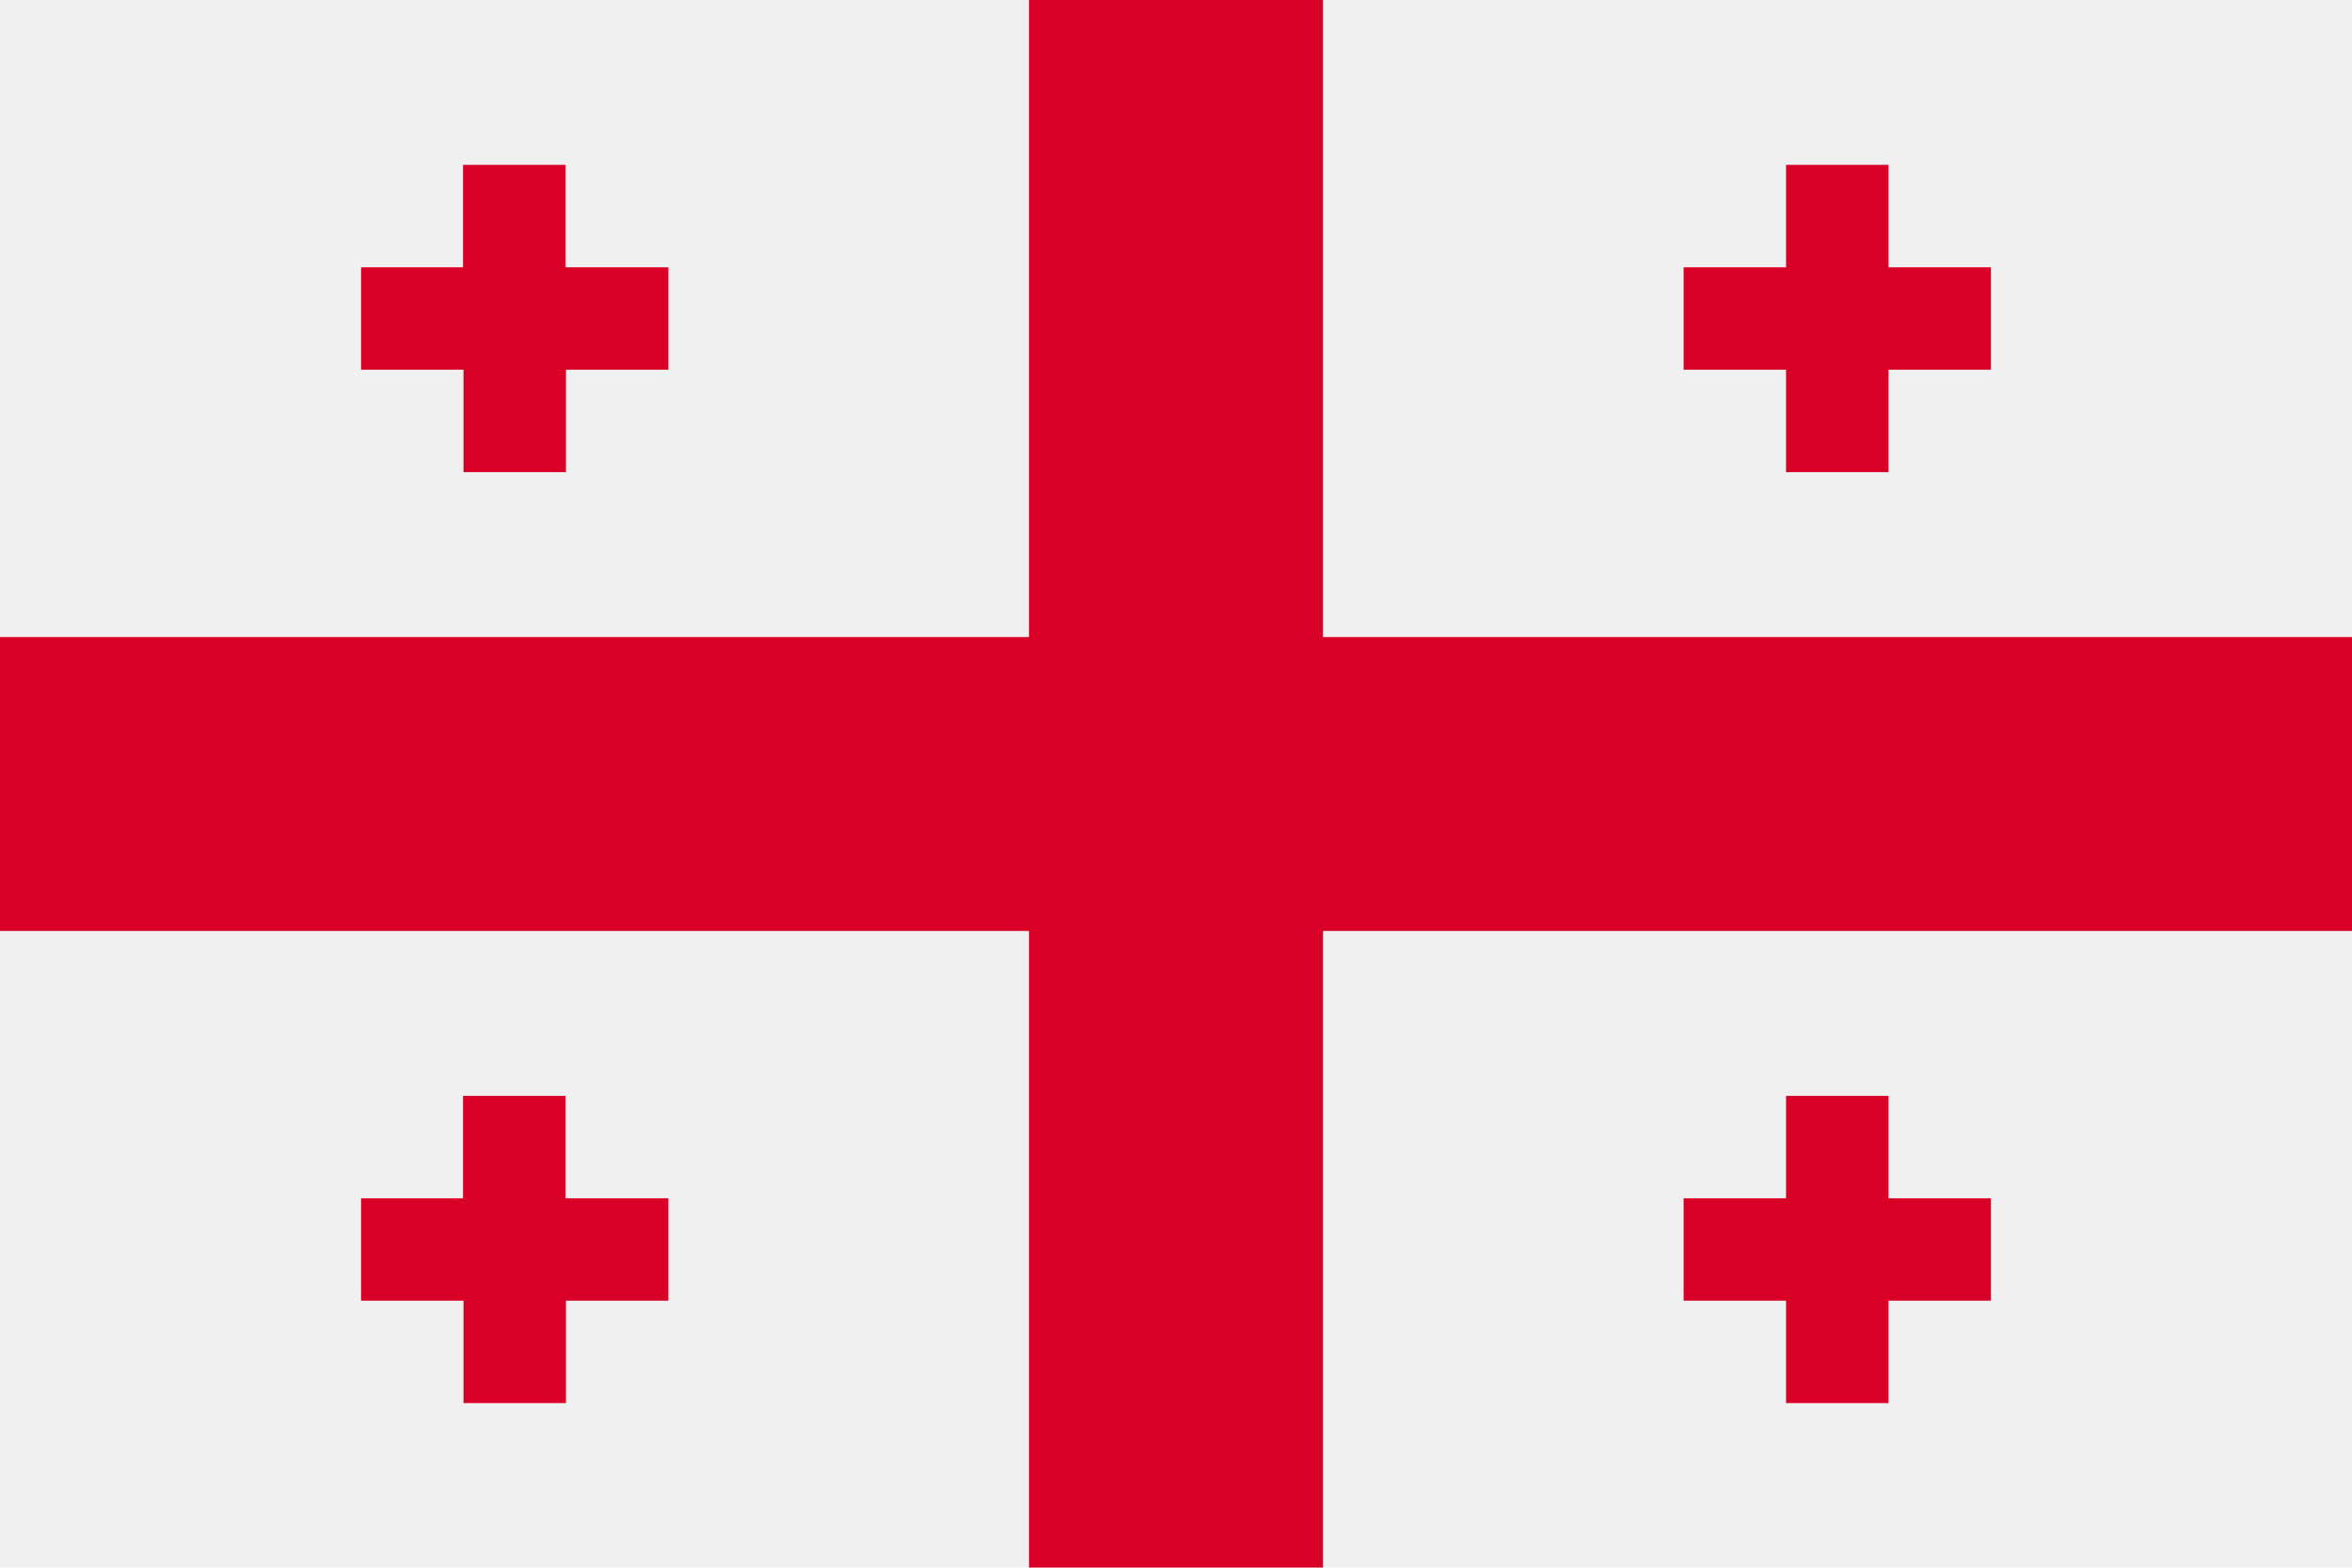
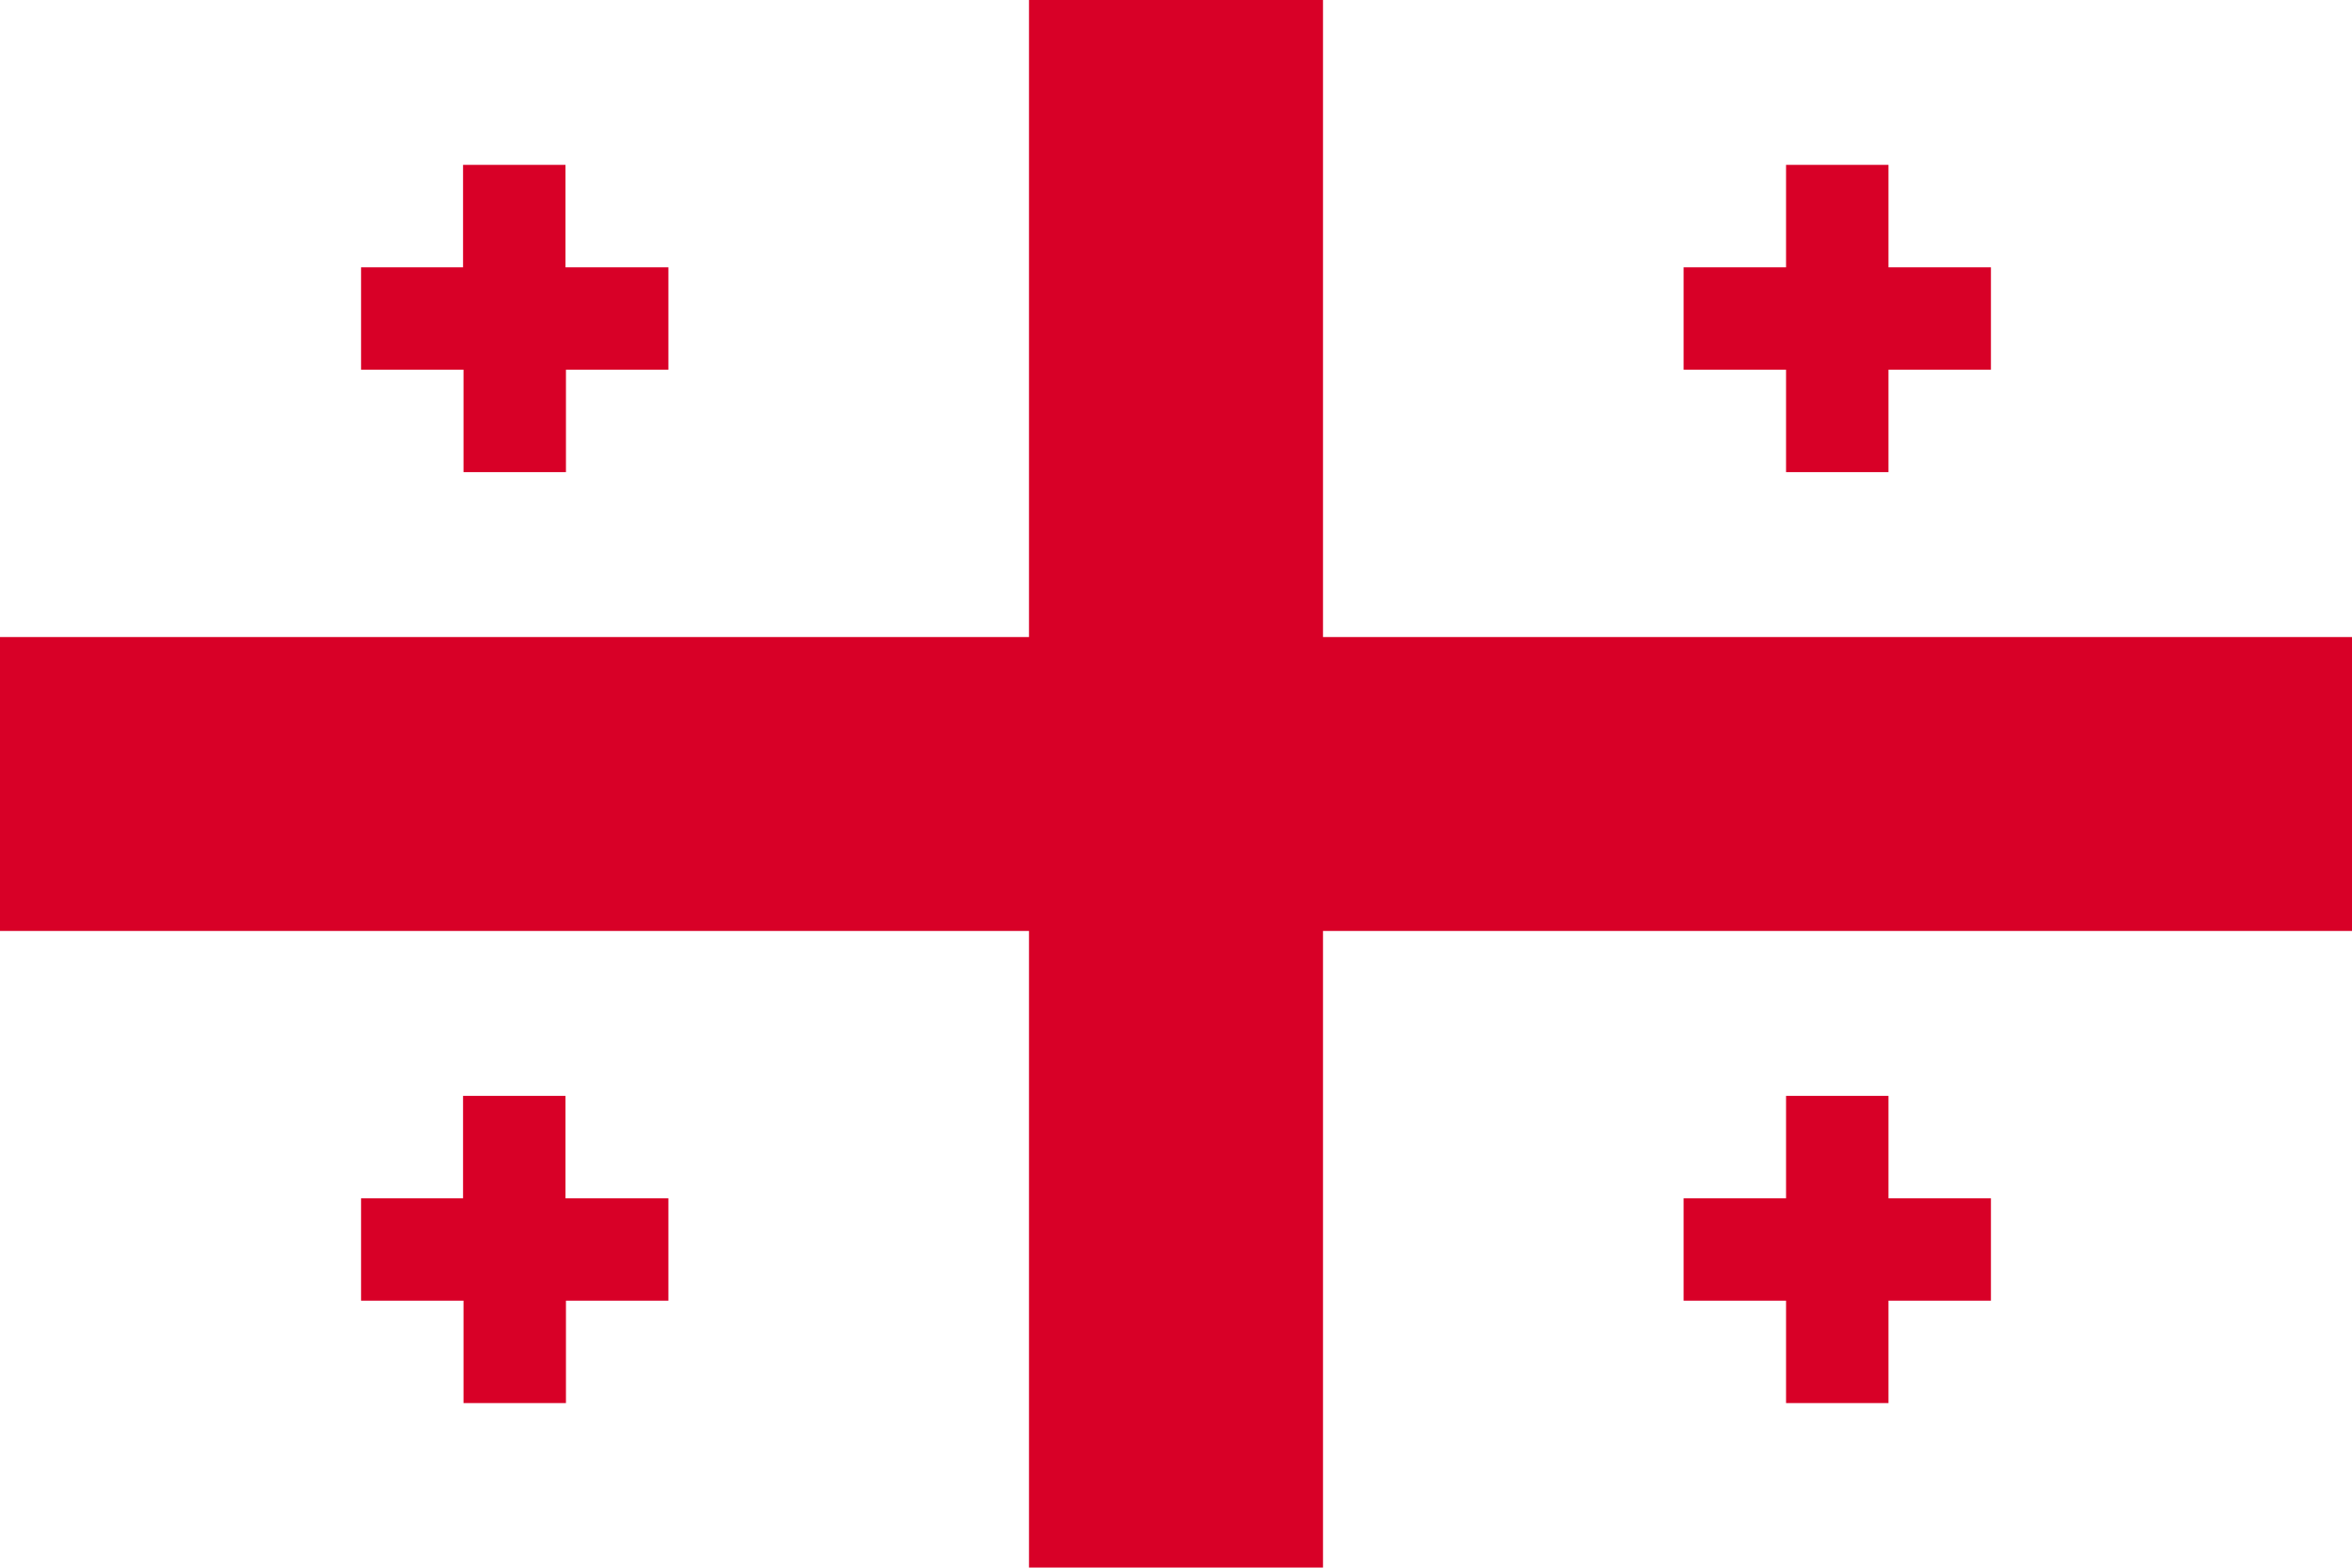
<svg xmlns="http://www.w3.org/2000/svg" viewBox="0 0 512 341.3" enable-background="new 0 0 512 341.3">
  <style type="text/css">.st0{fill:#F0F0F0;} .st1{fill:#D80027;}</style>
-   <path class="st0" d="M0 0h512v341.3h-512v-341.3z" />
  <path class="st1" d="M288 0h-64v138.7h-224v64h224v138.7h64v-138.7h224v-64h-224v-138.7zm-164.9 58.2v-22.3h-22.3v22.3h-22.2v22.3h22.3v22.3h22.3v-22.3h22.3v-22.3h-22.4zm288 0v-22.3h-22.3v22.3h-22.3v22.3h22.3v22.3h22.3v-22.3h22.3v-22.3h-22.3zm-288 202.7v-22.3h-22.3v22.3h-22.2v22.3h22.3v22.3h22.3v-22.3h22.3v-22.3h-22.4zm288 0v-22.3h-22.3v22.3h-22.3v22.3h22.3v22.3h22.3v-22.3h22.3v-22.3h-22.3z" />
</svg>